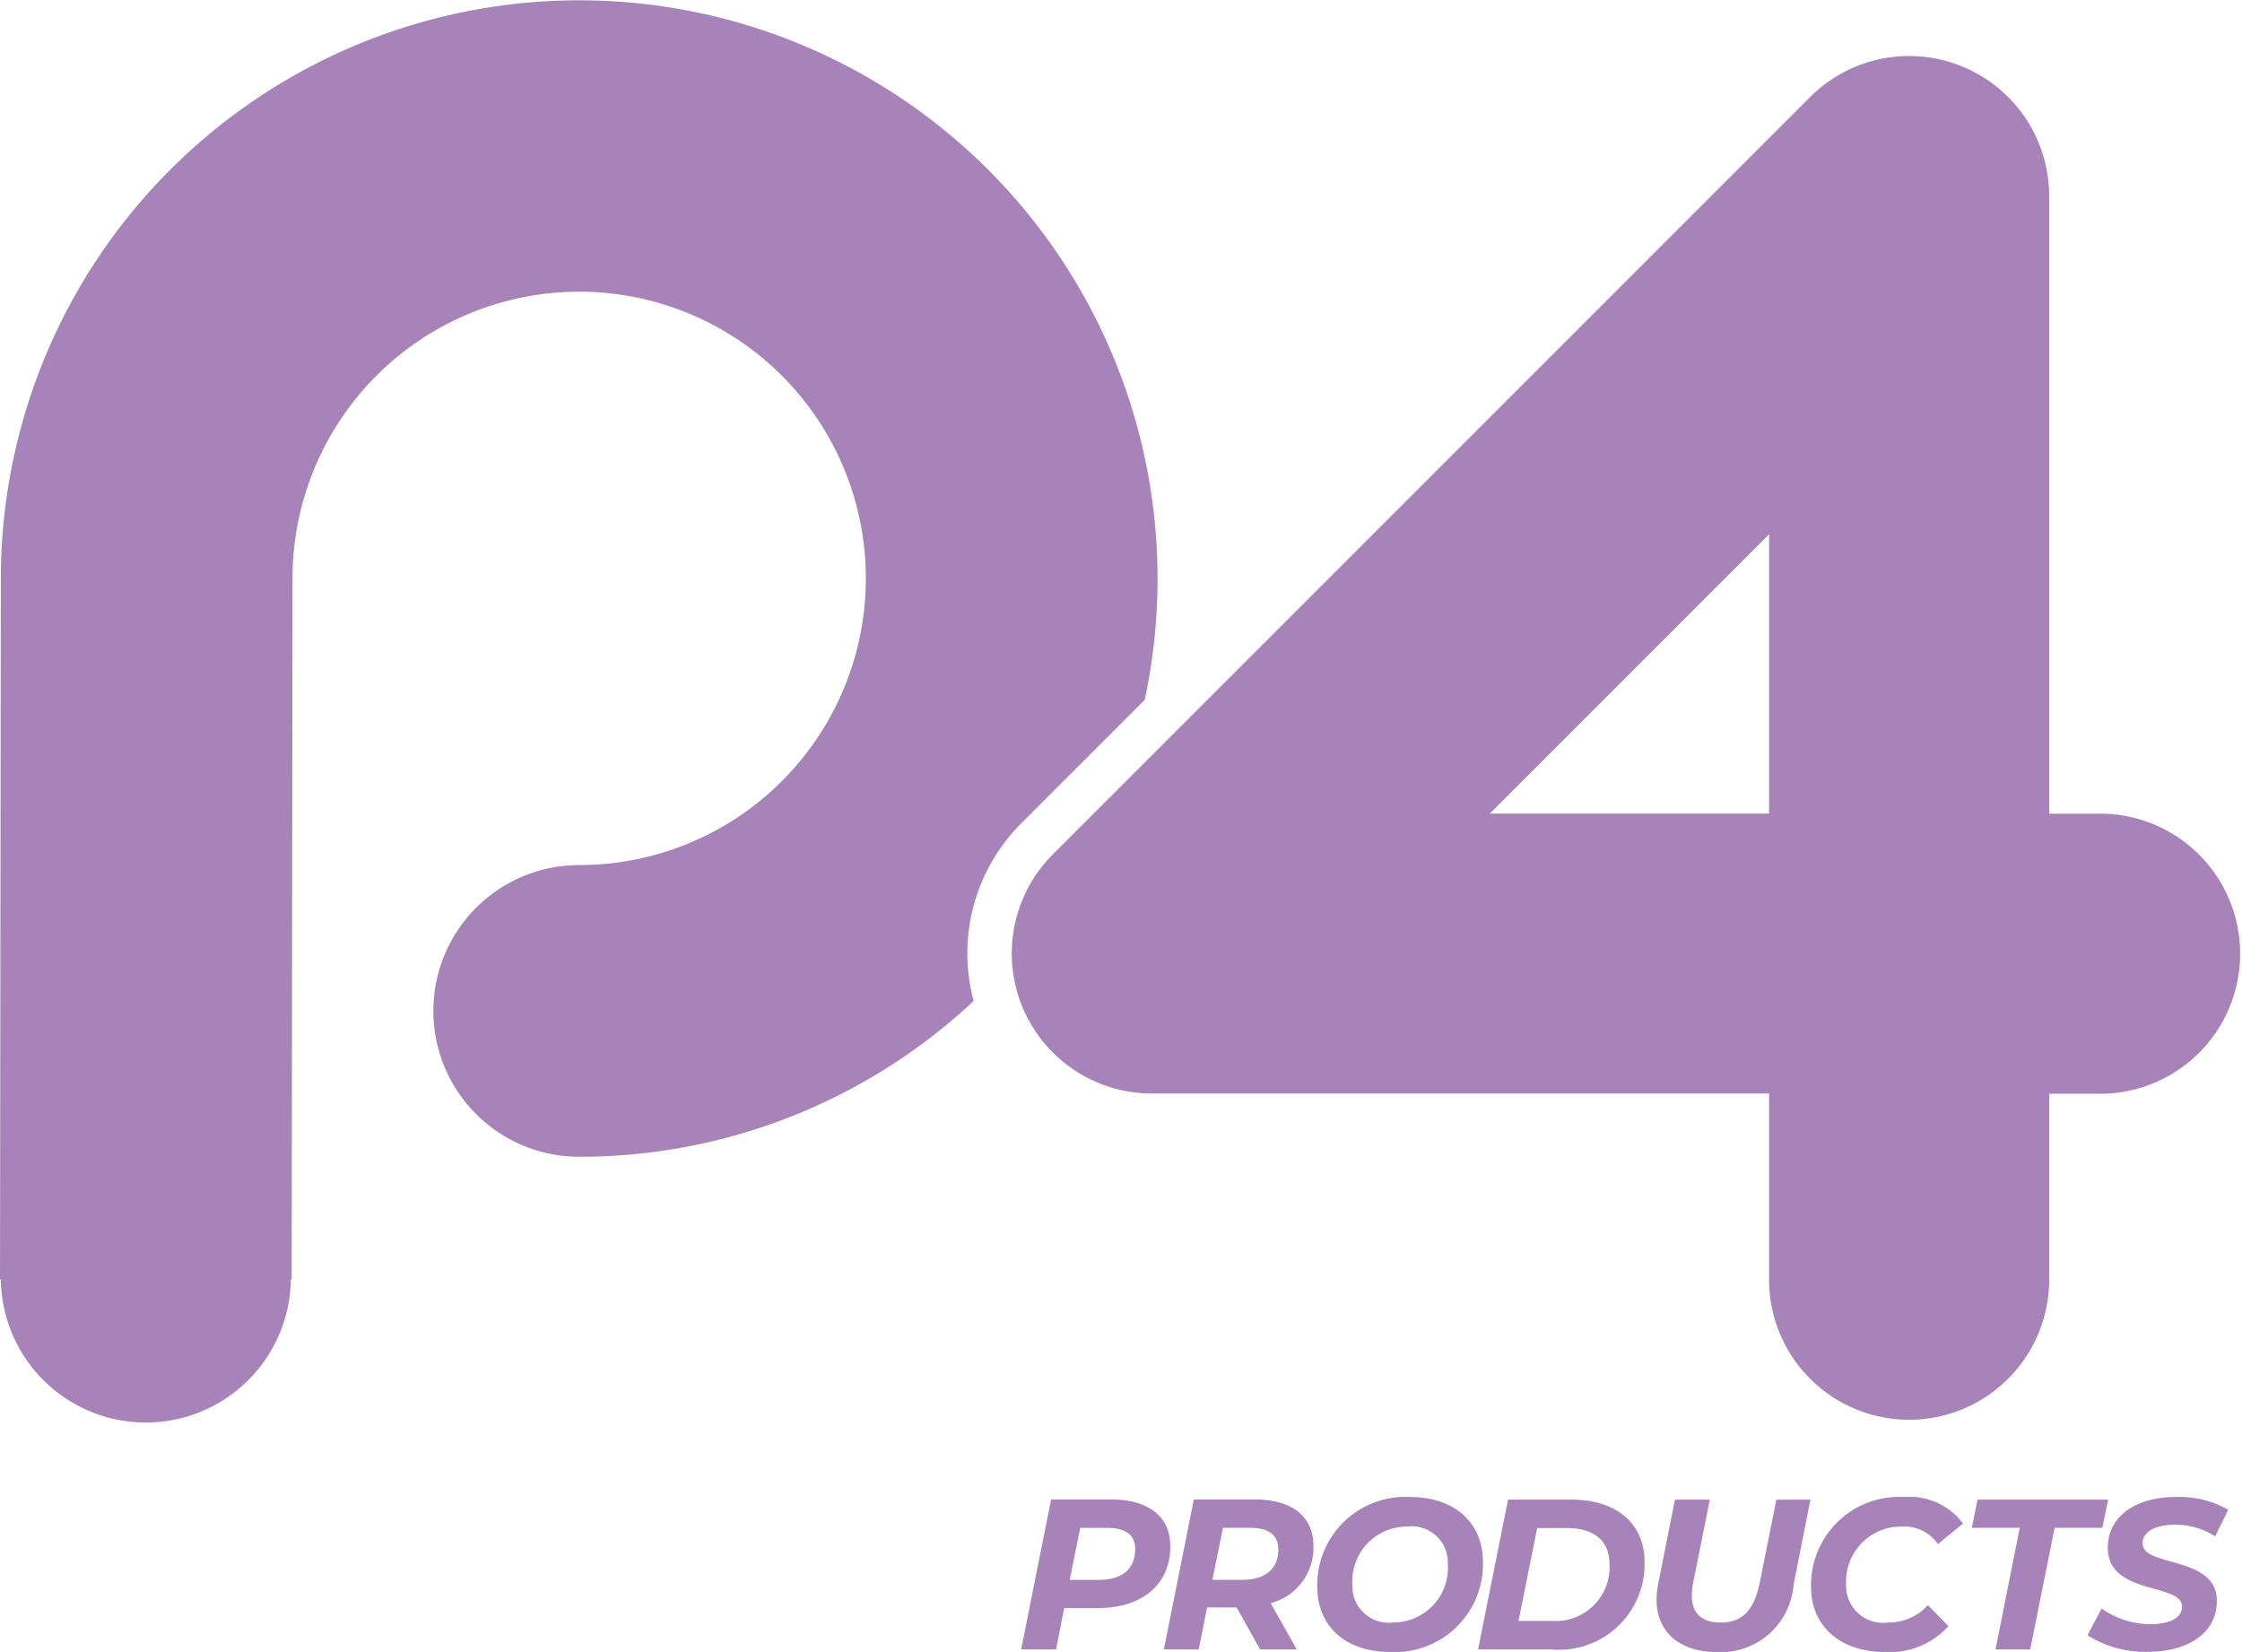
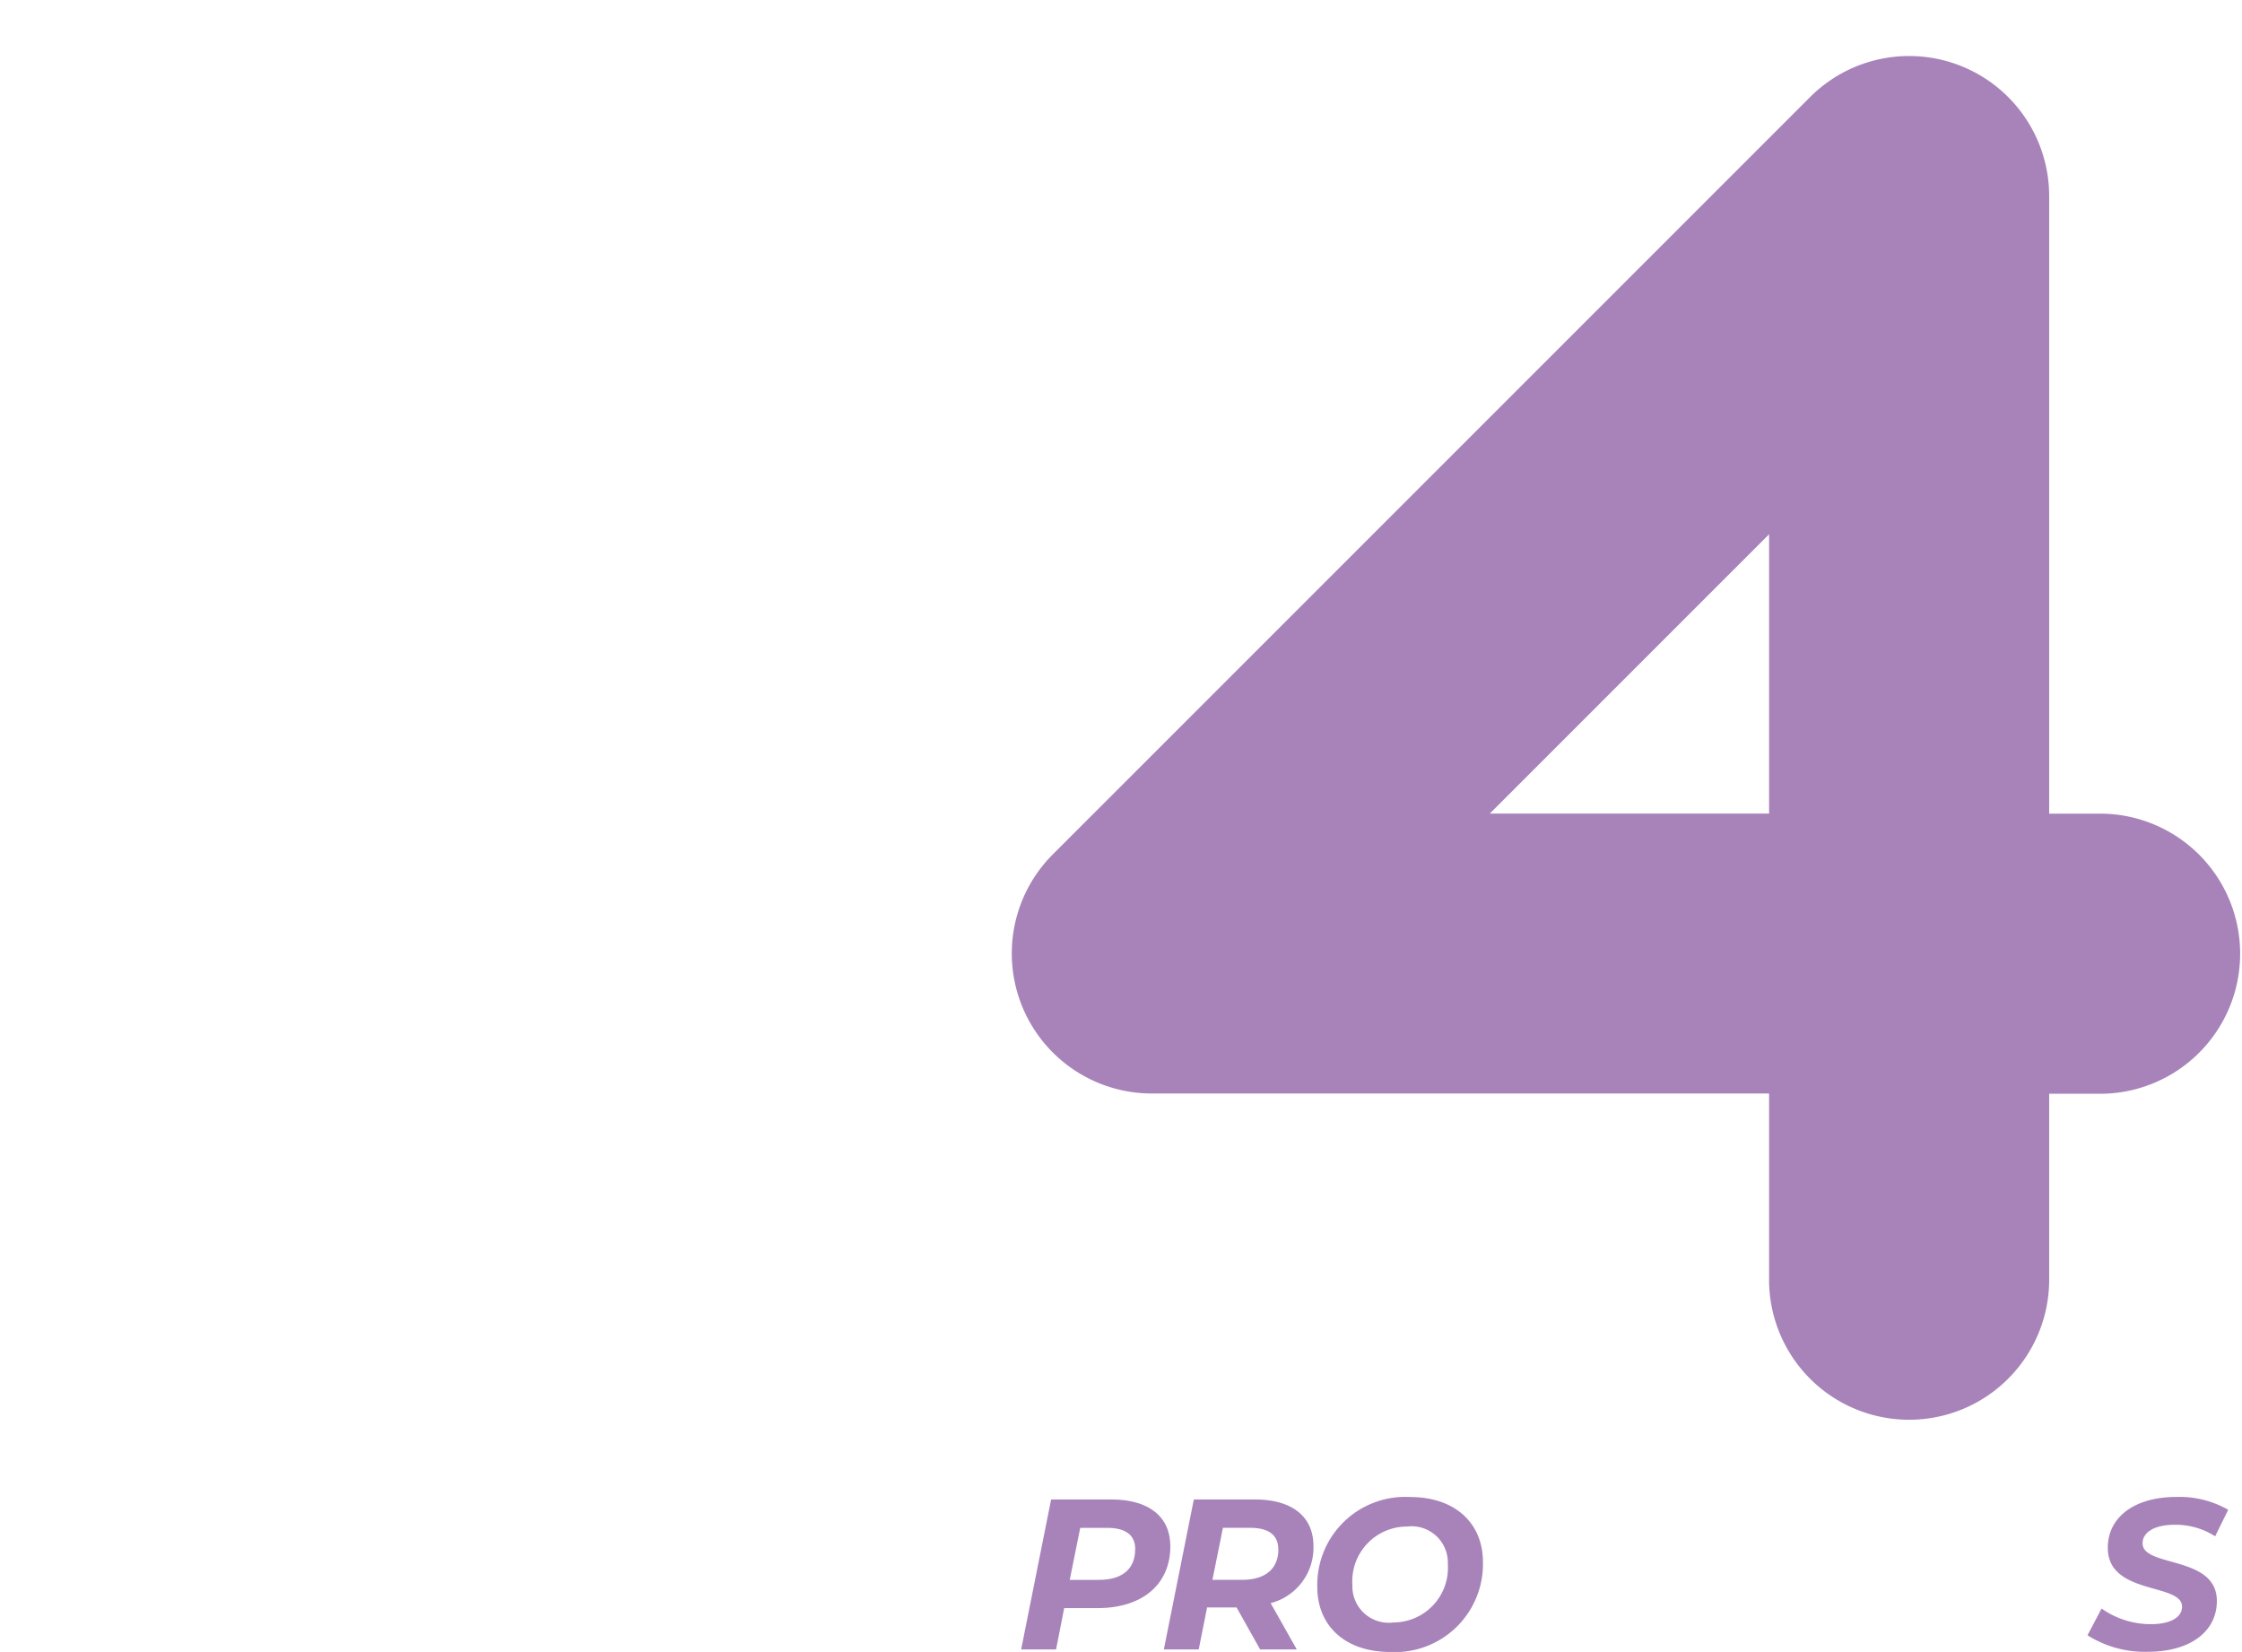
<svg xmlns="http://www.w3.org/2000/svg" width="88.221" height="65" viewBox="0 0 88.221 65">
  <g id="Group_29" data-name="Group 29" transform="translate(-8.156 -6.562)">
    <path id="Path_1" data-name="Path 1" d="M101.446,50.3h2.078a5.511,5.511,0,0,0,0-11.021h-2.078V14.983a5.51,5.51,0,0,0-9.407-3.9l-29.8,29.8a5.511,5.511,0,0,0,3.9,9.407H90.425v7.4a5.511,5.511,0,0,0,11.021,0ZM90.425,39.275H79.436L90.425,28.286Z" transform="translate(-12.657 -0.702)" fill="#a783ba" />
    <path id="Path_2" data-name="Path 2" d="M66.984,86.161c0,1.5-1.1,2.434-2.864,2.434H62.807l-.32,1.625H61.114l1.179-5.9h2.383C66.15,84.325,66.984,85.008,66.984,86.161Zm-1.381.118c0-.572-.4-.841-1.095-.841h-1.07l-.413,2.046h1.154C65.08,87.484,65.6,87.063,65.6,86.279Z" transform="translate(-12.776 -18.759)" fill="#a783ba" />
    <path id="Path_3" data-name="Path 3" d="M72.715,88.4l1.027,1.82H72.3l-.926-1.651H70.214l-.329,1.651H68.513l1.179-5.9h2.4c1.465,0,2.307.674,2.307,1.828A2.251,2.251,0,0,1,72.715,88.4Zm.3-2.122c0-.572-.4-.841-1.1-.841H70.837l-.413,2.046h1.162C72.488,87.484,73.019,87.063,73.019,86.279Z" transform="translate(-14.56 -18.759)" fill="#a783ba" />
    <path id="Path_4" data-name="Path 4" d="M76.47,87.729a3.462,3.462,0,0,1,3.647-3.537c1.794,0,2.872,1.044,2.872,2.56a3.463,3.463,0,0,1-3.647,3.537C77.548,90.289,76.47,89.245,76.47,87.729Zm5.137-.9A1.428,1.428,0,0,0,80,85.354a2.152,2.152,0,0,0-2.148,2.3,1.429,1.429,0,0,0,1.609,1.474A2.151,2.151,0,0,0,81.607,86.828Z" transform="translate(-16.48 -18.727)" fill="#a783ba" />
-     <path id="Path_5" data-name="Path 5" d="M85.988,84.325h2.467c1.819,0,2.905.952,2.905,2.459a3.364,3.364,0,0,1-3.672,3.436H84.81ZM87.732,89.1a2.119,2.119,0,0,0,2.248-2.24c0-.876-.565-1.414-1.676-1.414h-1.17L86.4,89.1Z" transform="translate(-18.492 -18.759)" fill="#a783ba" />
-     <path id="Path_6" data-name="Path 6" d="M94.065,88.258a3.333,3.333,0,0,1,.068-.632l.656-3.3h1.373L95.505,87.6a2.719,2.719,0,0,0-.051.5c0,.716.4,1.061,1.137,1.061.826,0,1.306-.454,1.533-1.558l.657-3.276h1.339l-.665,3.361a2.867,2.867,0,0,1-3.015,2.636C94.957,90.321,94.065,89.529,94.065,88.258Z" transform="translate(-20.725 -18.759)" fill="#a783ba" />
-     <path id="Path_7" data-name="Path 7" d="M102.077,87.729a3.467,3.467,0,0,1,3.663-3.537,2.619,2.619,0,0,1,2.316,1.044l-.986.809a1.609,1.609,0,0,0-1.423-.69,2.164,2.164,0,0,0-2.19,2.291,1.449,1.449,0,0,0,1.65,1.482,2.054,2.054,0,0,0,1.567-.682l.808.826a3.111,3.111,0,0,1-2.493,1.019C103.189,90.289,102.077,89.245,102.077,87.729Z" transform="translate(-22.657 -18.727)" fill="#a783ba" />
-     <path id="Path_8" data-name="Path 8" d="M112.3,85.437h-1.887l.228-1.112h5.137l-.228,1.112h-1.877l-.961,4.783h-1.364Z" transform="translate(-24.669 -18.759)" fill="#a783ba" />
    <path id="Path_9" data-name="Path 9" d="M116.413,89.632l.555-1.052a3.344,3.344,0,0,0,1.945.615c.75,0,1.221-.261,1.221-.69,0-.943-2.922-.438-2.922-2.316,0-1.213,1.062-2,2.7-2a3.865,3.865,0,0,1,2.038.505l-.514,1.044a2.871,2.871,0,0,0-1.6-.454c-.792,0-1.255.3-1.255.725-.008.968,2.923.463,2.923,2.273,0,1.222-1.078,2-2.72,2A4.225,4.225,0,0,1,116.413,89.632Z" transform="translate(-26.116 -18.727)" fill="#a783ba" />
-     <path id="Path_10" data-name="Path 10" d="M48.347,38.953,53.2,34.1A22.758,22.758,0,1,0,8.189,29.313L8.156,56.9h.033V56.9a5.706,5.706,0,0,0,11.411.007h.033l.033-27.591A11.28,11.28,0,1,1,30.947,40.6h0a5.739,5.739,0,1,0,0,11.478h.007a22.675,22.675,0,0,0,15.514-6.131A7.228,7.228,0,0,1,48.347,38.953Z" transform="translate(0 0)" fill="#a783ba" />
  </g>
</svg>